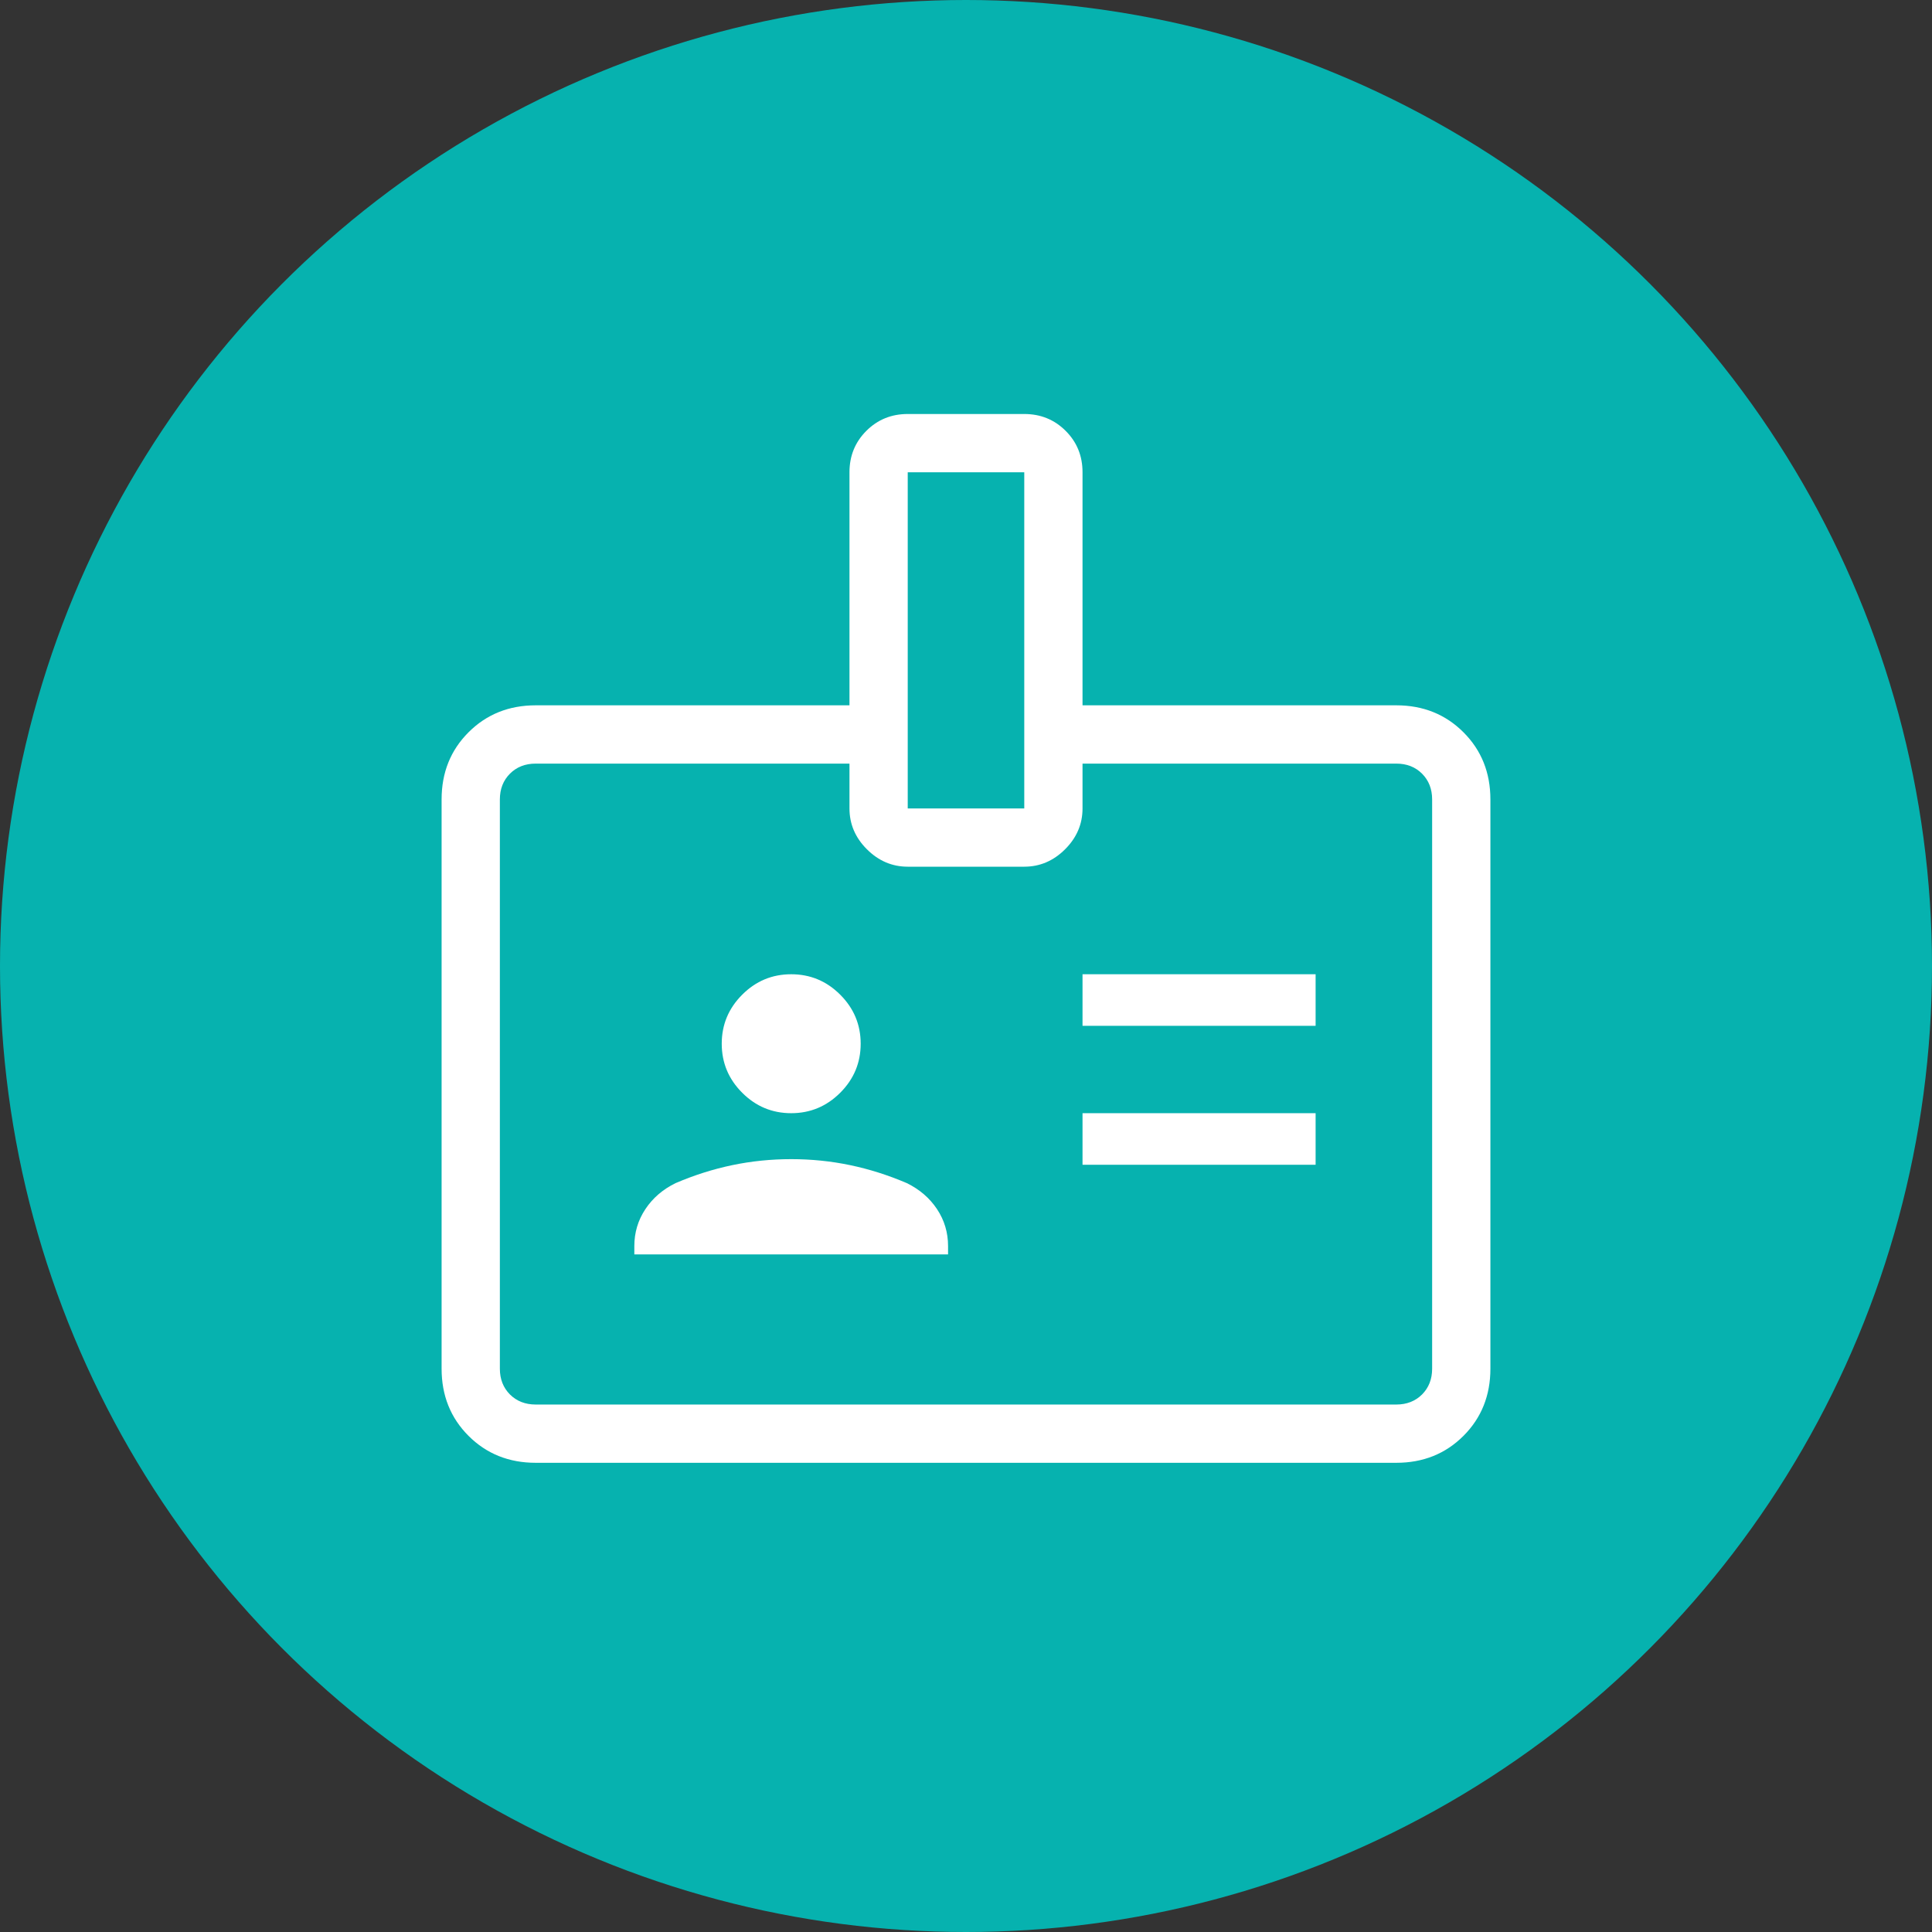
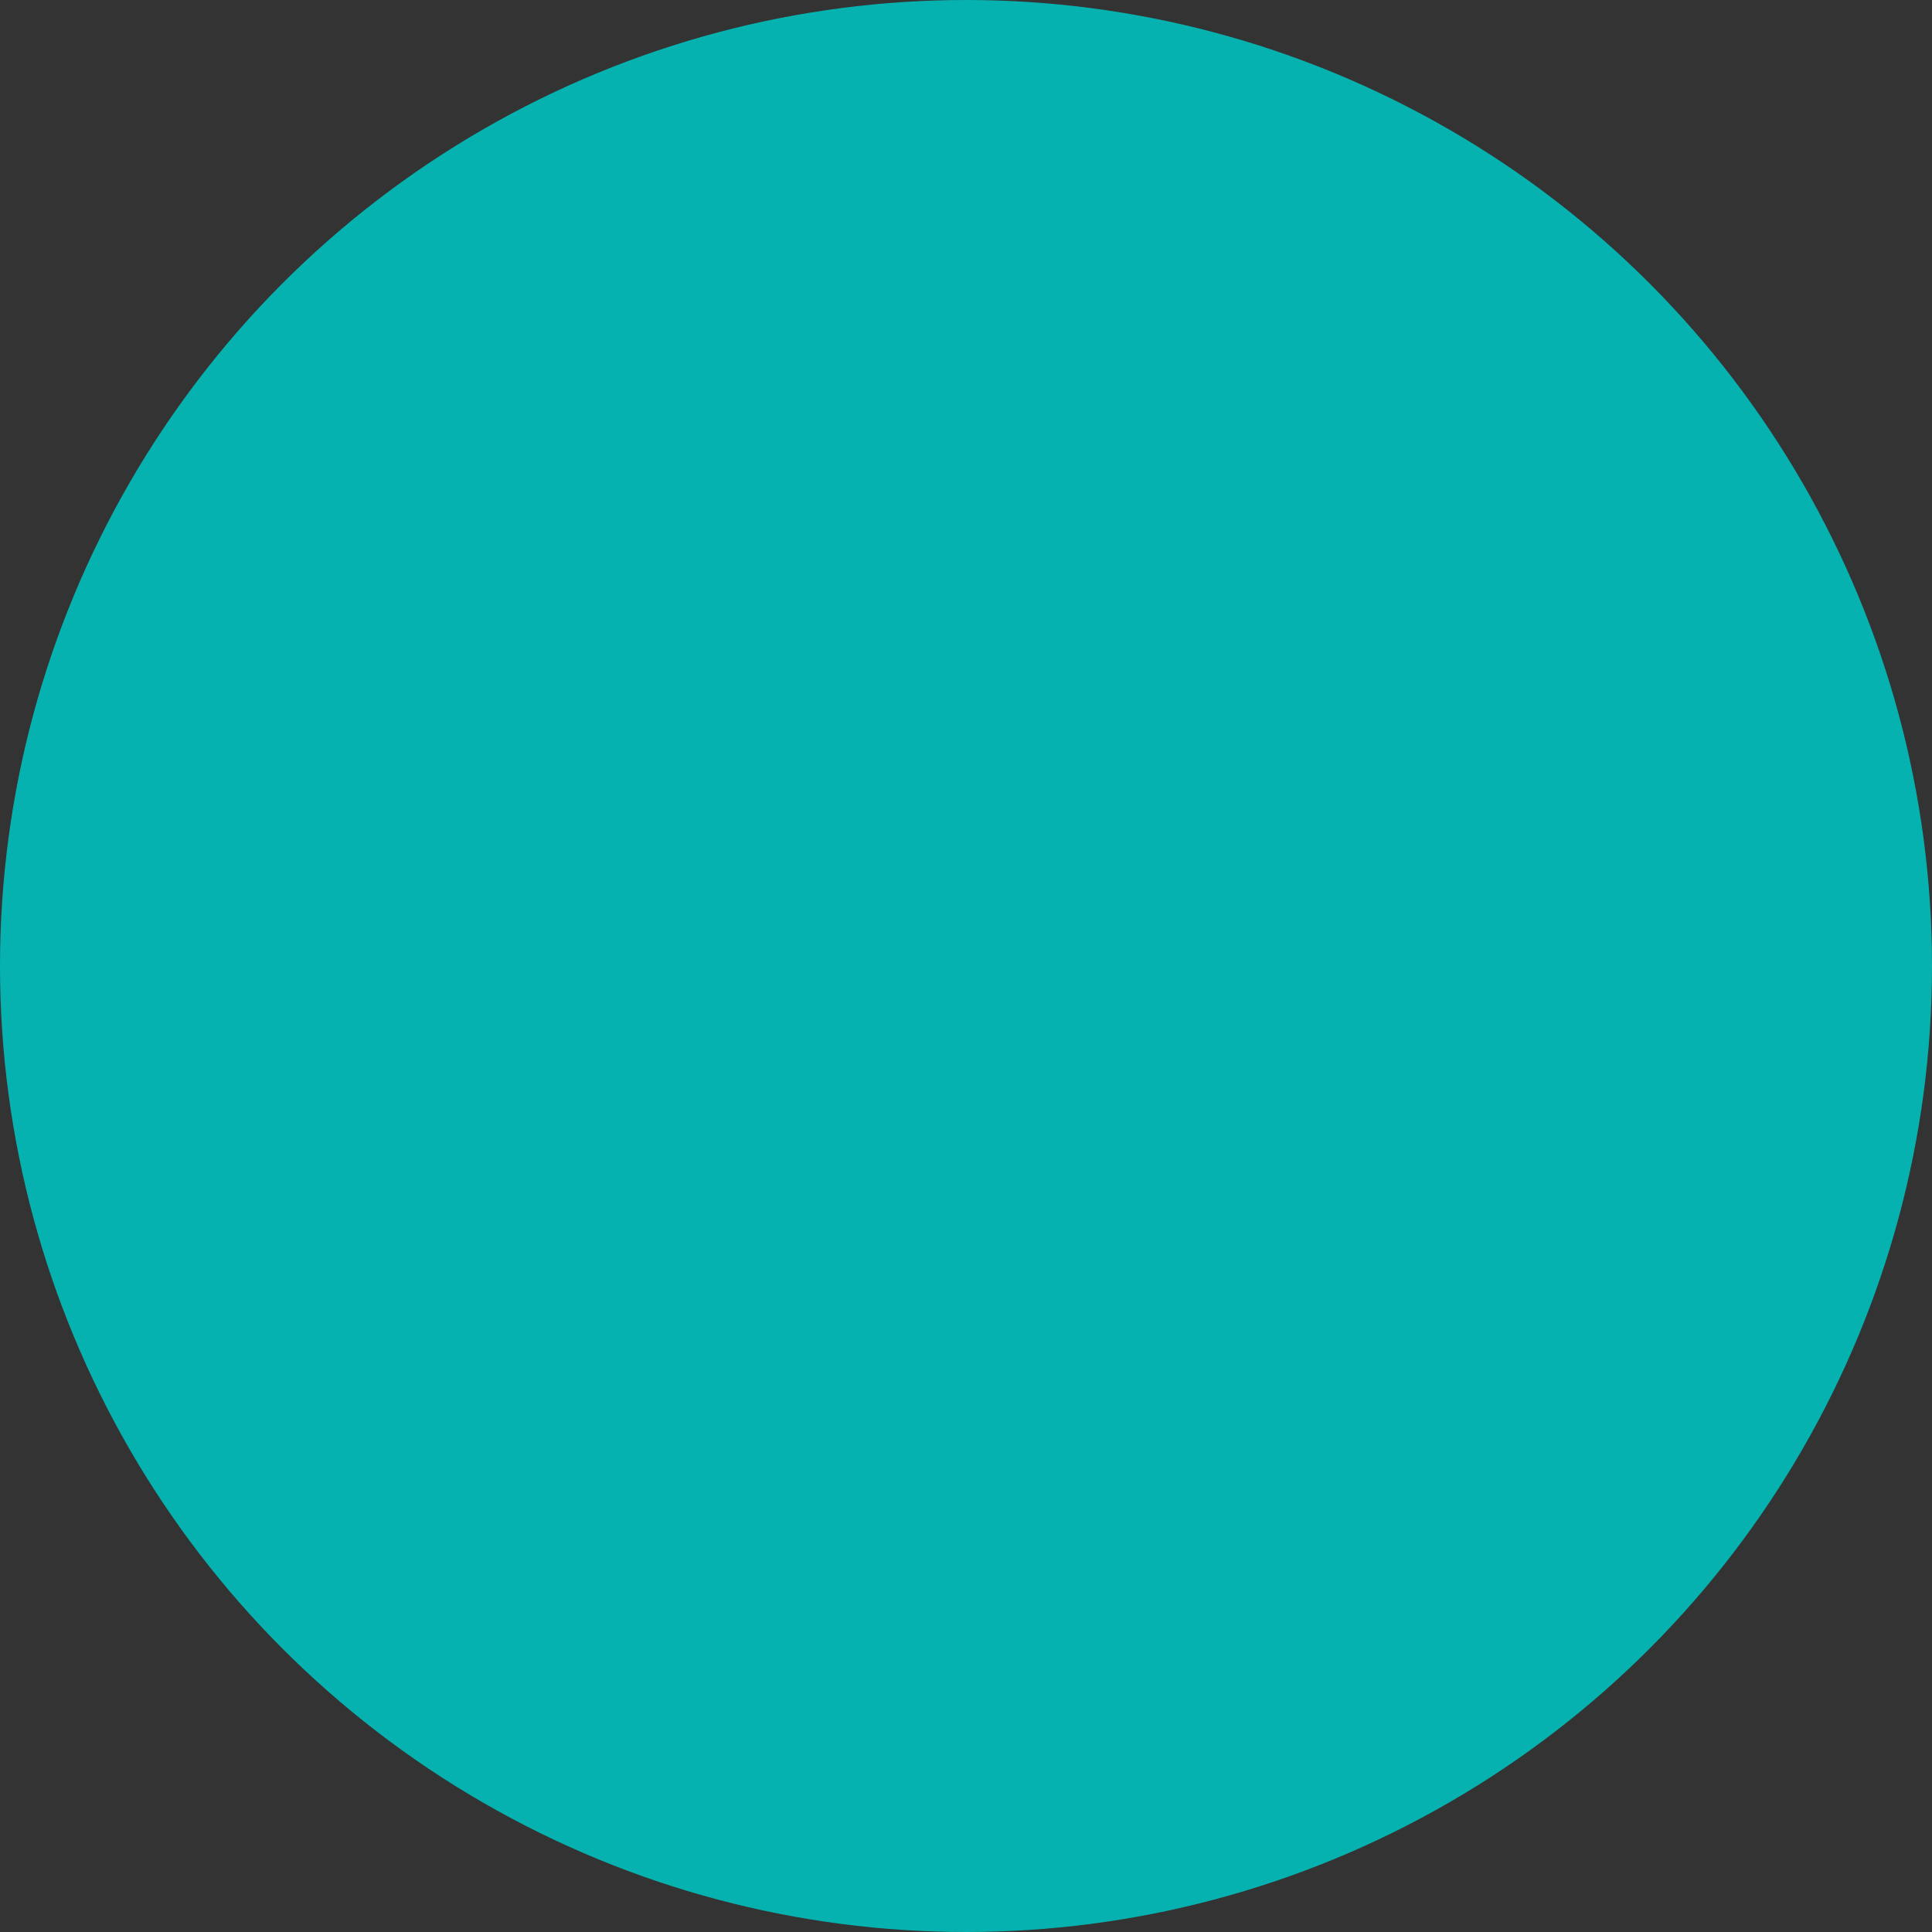
<svg xmlns="http://www.w3.org/2000/svg" width="70" height="70" viewBox="0 0 70 70" fill="none">
  <rect x="0" y="0" width="70" height="70" fill="#333333" stroke="none" />
  <circle cx="35" cy="35" r="35" fill="#06B2AF" />
-   <path d="M19.41 53C18.439 53 17.627 52.675 16.976 52.024C16.325 51.373 16 50.561 16 49.59V28.966C16 27.994 16.325 27.183 16.976 26.532C17.627 25.881 18.439 25.555 19.41 25.555H30.778V17.111C30.778 16.518 30.982 16.018 31.389 15.611C31.796 15.204 32.296 15 32.889 15H37.111C37.704 15 38.204 15.204 38.611 15.611C39.019 16.018 39.222 16.518 39.222 17.111V25.555H50.59C51.561 25.555 52.373 25.881 53.024 26.532C53.675 27.183 54 27.994 54 28.966V49.59C54 50.561 53.675 51.373 53.024 52.024C52.373 52.675 51.561 53 50.59 53H19.41ZM19.41 50.889H50.59C50.968 50.889 51.28 50.767 51.524 50.524C51.767 50.28 51.889 49.968 51.889 49.59V28.966C51.889 28.587 51.767 28.276 51.524 28.032C51.28 27.788 50.968 27.667 50.59 27.667H39.222V29.291C39.222 29.857 39.012 30.35 38.591 30.77C38.17 31.191 37.677 31.402 37.111 31.402H32.889C32.323 31.402 31.83 31.191 31.409 30.77C30.988 30.35 30.778 29.857 30.778 29.291V27.667H19.41C19.032 27.667 18.72 27.788 18.476 28.032C18.233 28.276 18.111 28.587 18.111 28.966V49.59C18.111 49.968 18.233 50.28 18.476 50.524C18.72 50.767 19.032 50.889 19.41 50.889ZM22.983 45.449H34.35V45.148C34.35 44.658 34.217 44.212 33.951 43.81C33.684 43.408 33.319 43.094 32.856 42.867C32.179 42.577 31.494 42.36 30.8 42.215C30.106 42.07 29.395 41.998 28.667 41.998C27.939 41.998 27.228 42.07 26.533 42.215C25.839 42.36 25.154 42.577 24.477 42.867C24.014 43.094 23.649 43.408 23.383 43.81C23.116 44.212 22.983 44.658 22.983 45.148V45.449ZM39.222 42.201H47.667V40.333H39.222V42.201ZM28.667 40.333C29.357 40.333 29.949 40.086 30.443 39.592C30.937 39.098 31.184 38.506 31.184 37.816C31.184 37.126 30.937 36.534 30.443 36.04C29.949 35.546 29.357 35.299 28.667 35.299C27.976 35.299 27.384 35.546 26.891 36.04C26.397 36.534 26.15 37.126 26.15 37.816C26.15 38.506 26.397 39.098 26.891 39.592C27.384 40.086 27.976 40.333 28.667 40.333ZM39.222 37.167H47.667V35.299H39.222V37.167ZM32.889 29.291H37.111V17.111H32.889V29.291Z" fill="white" />
</svg>